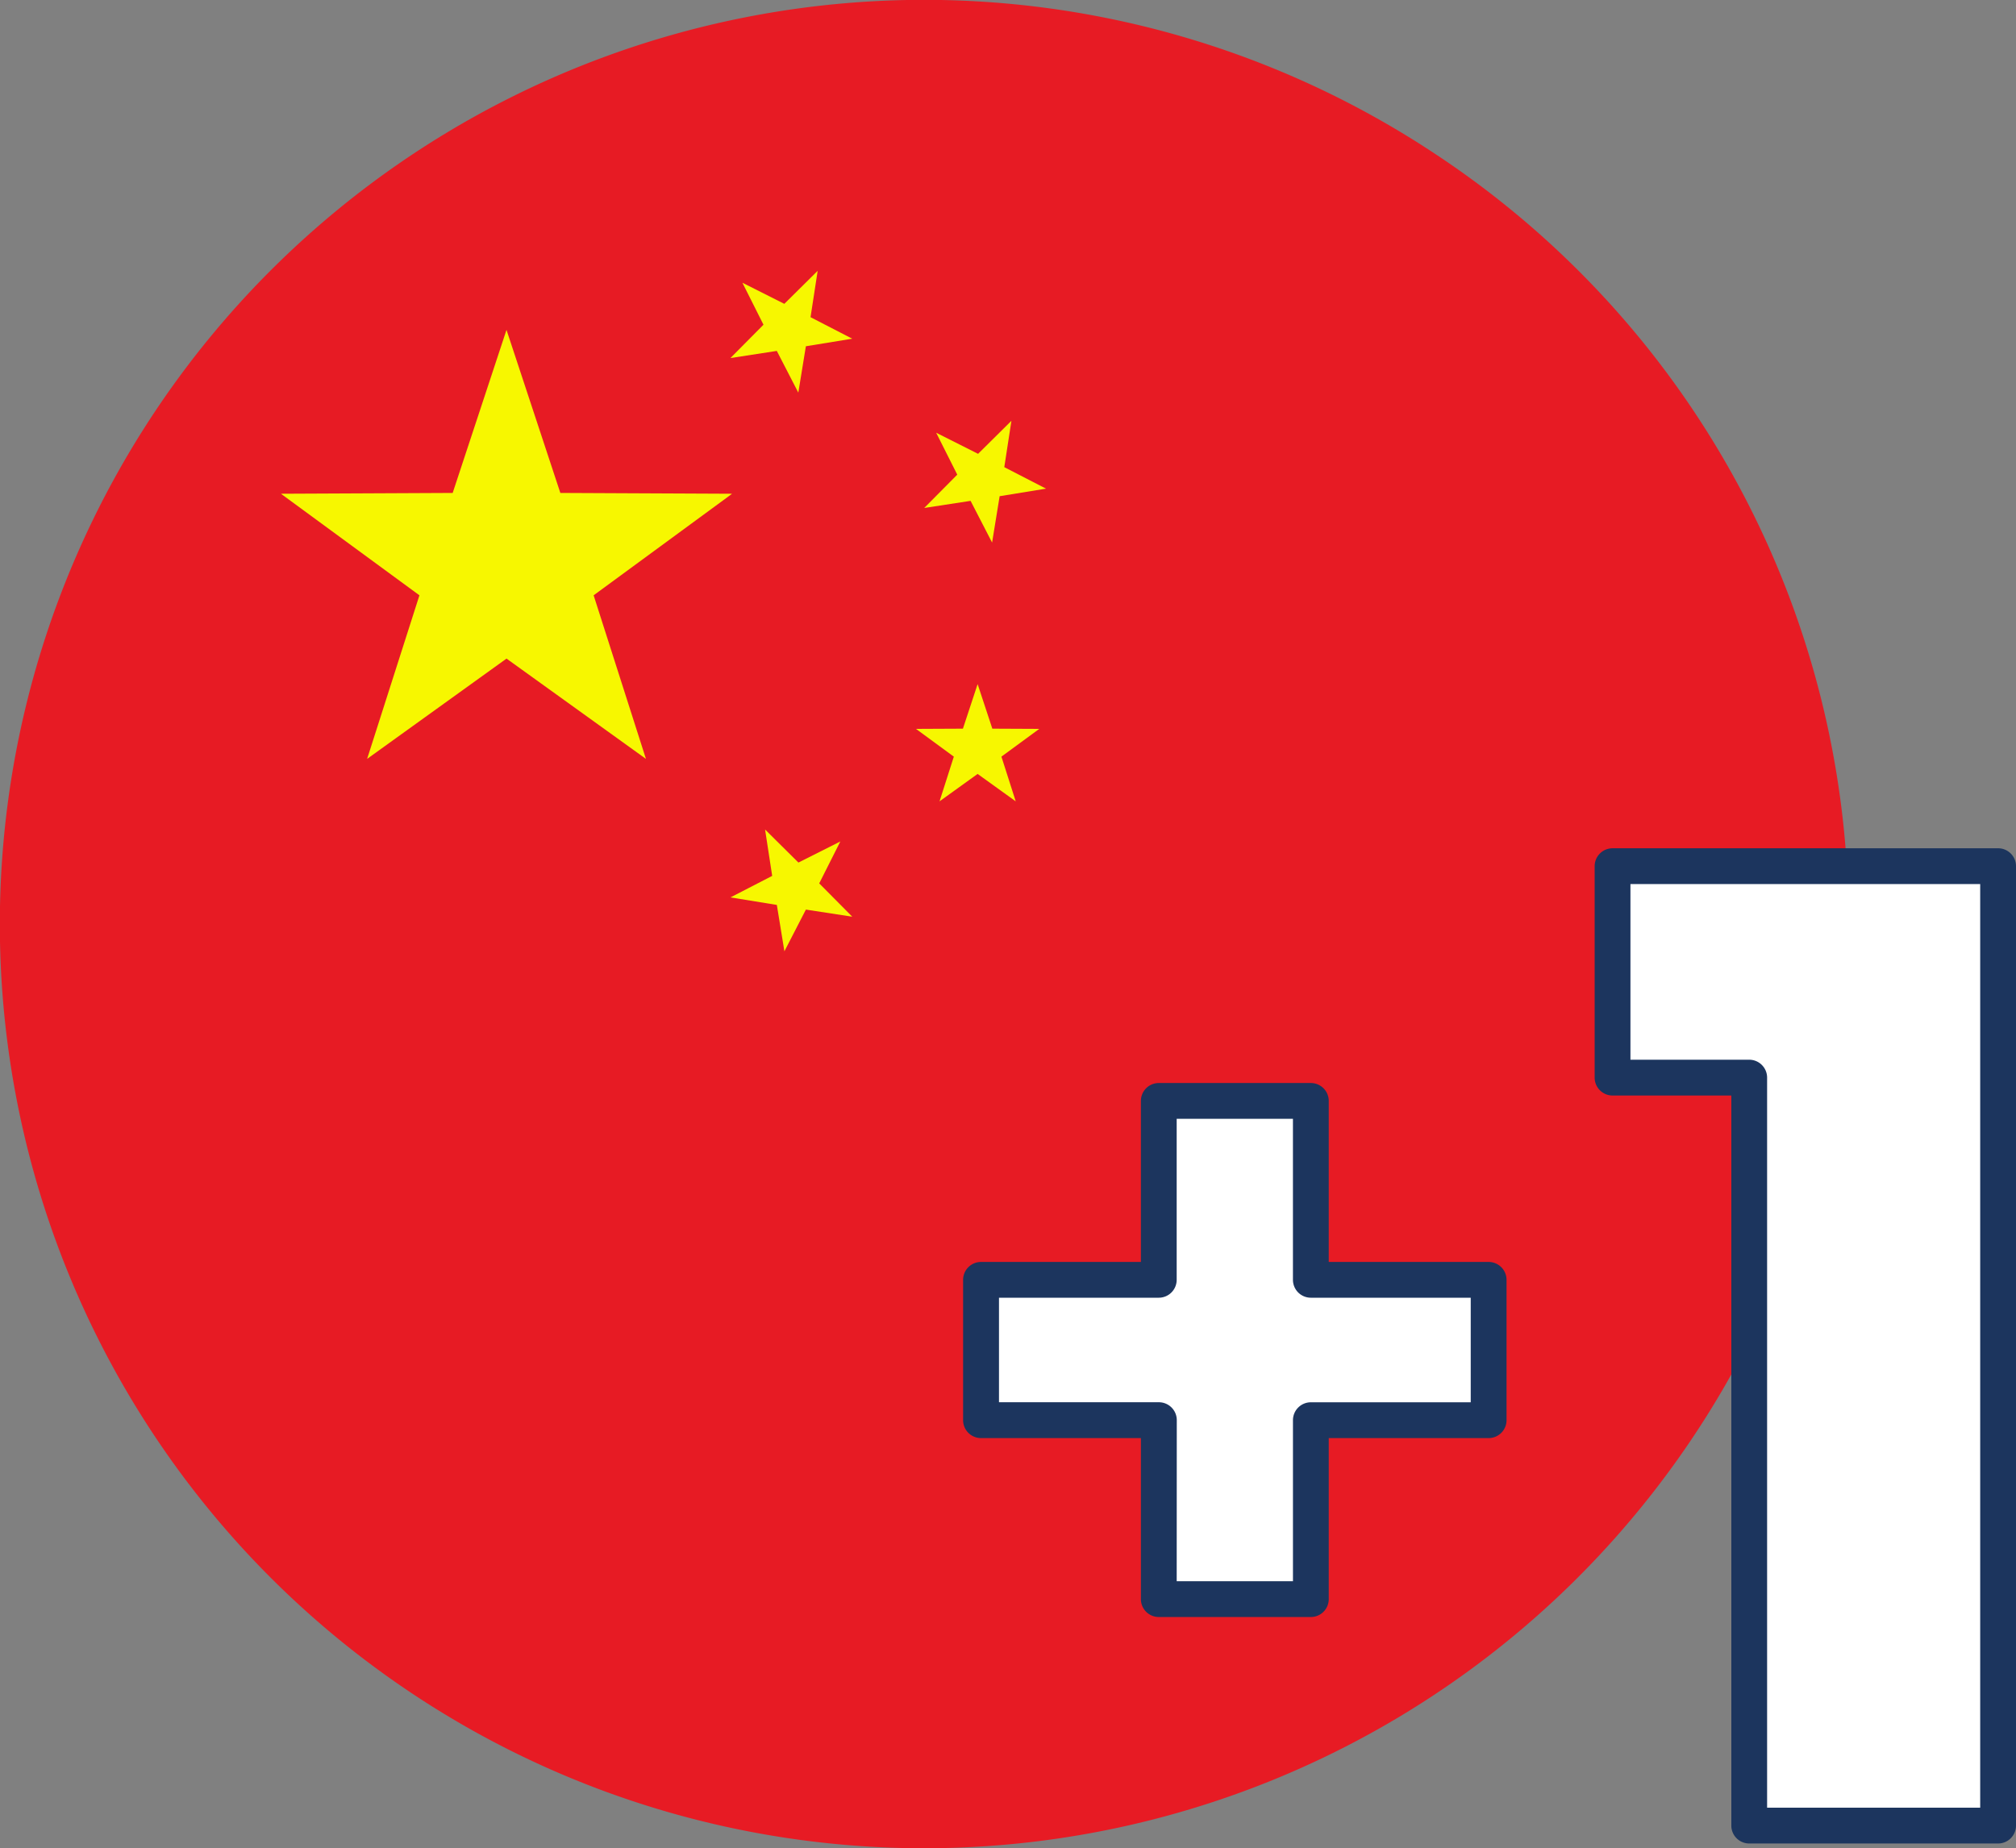
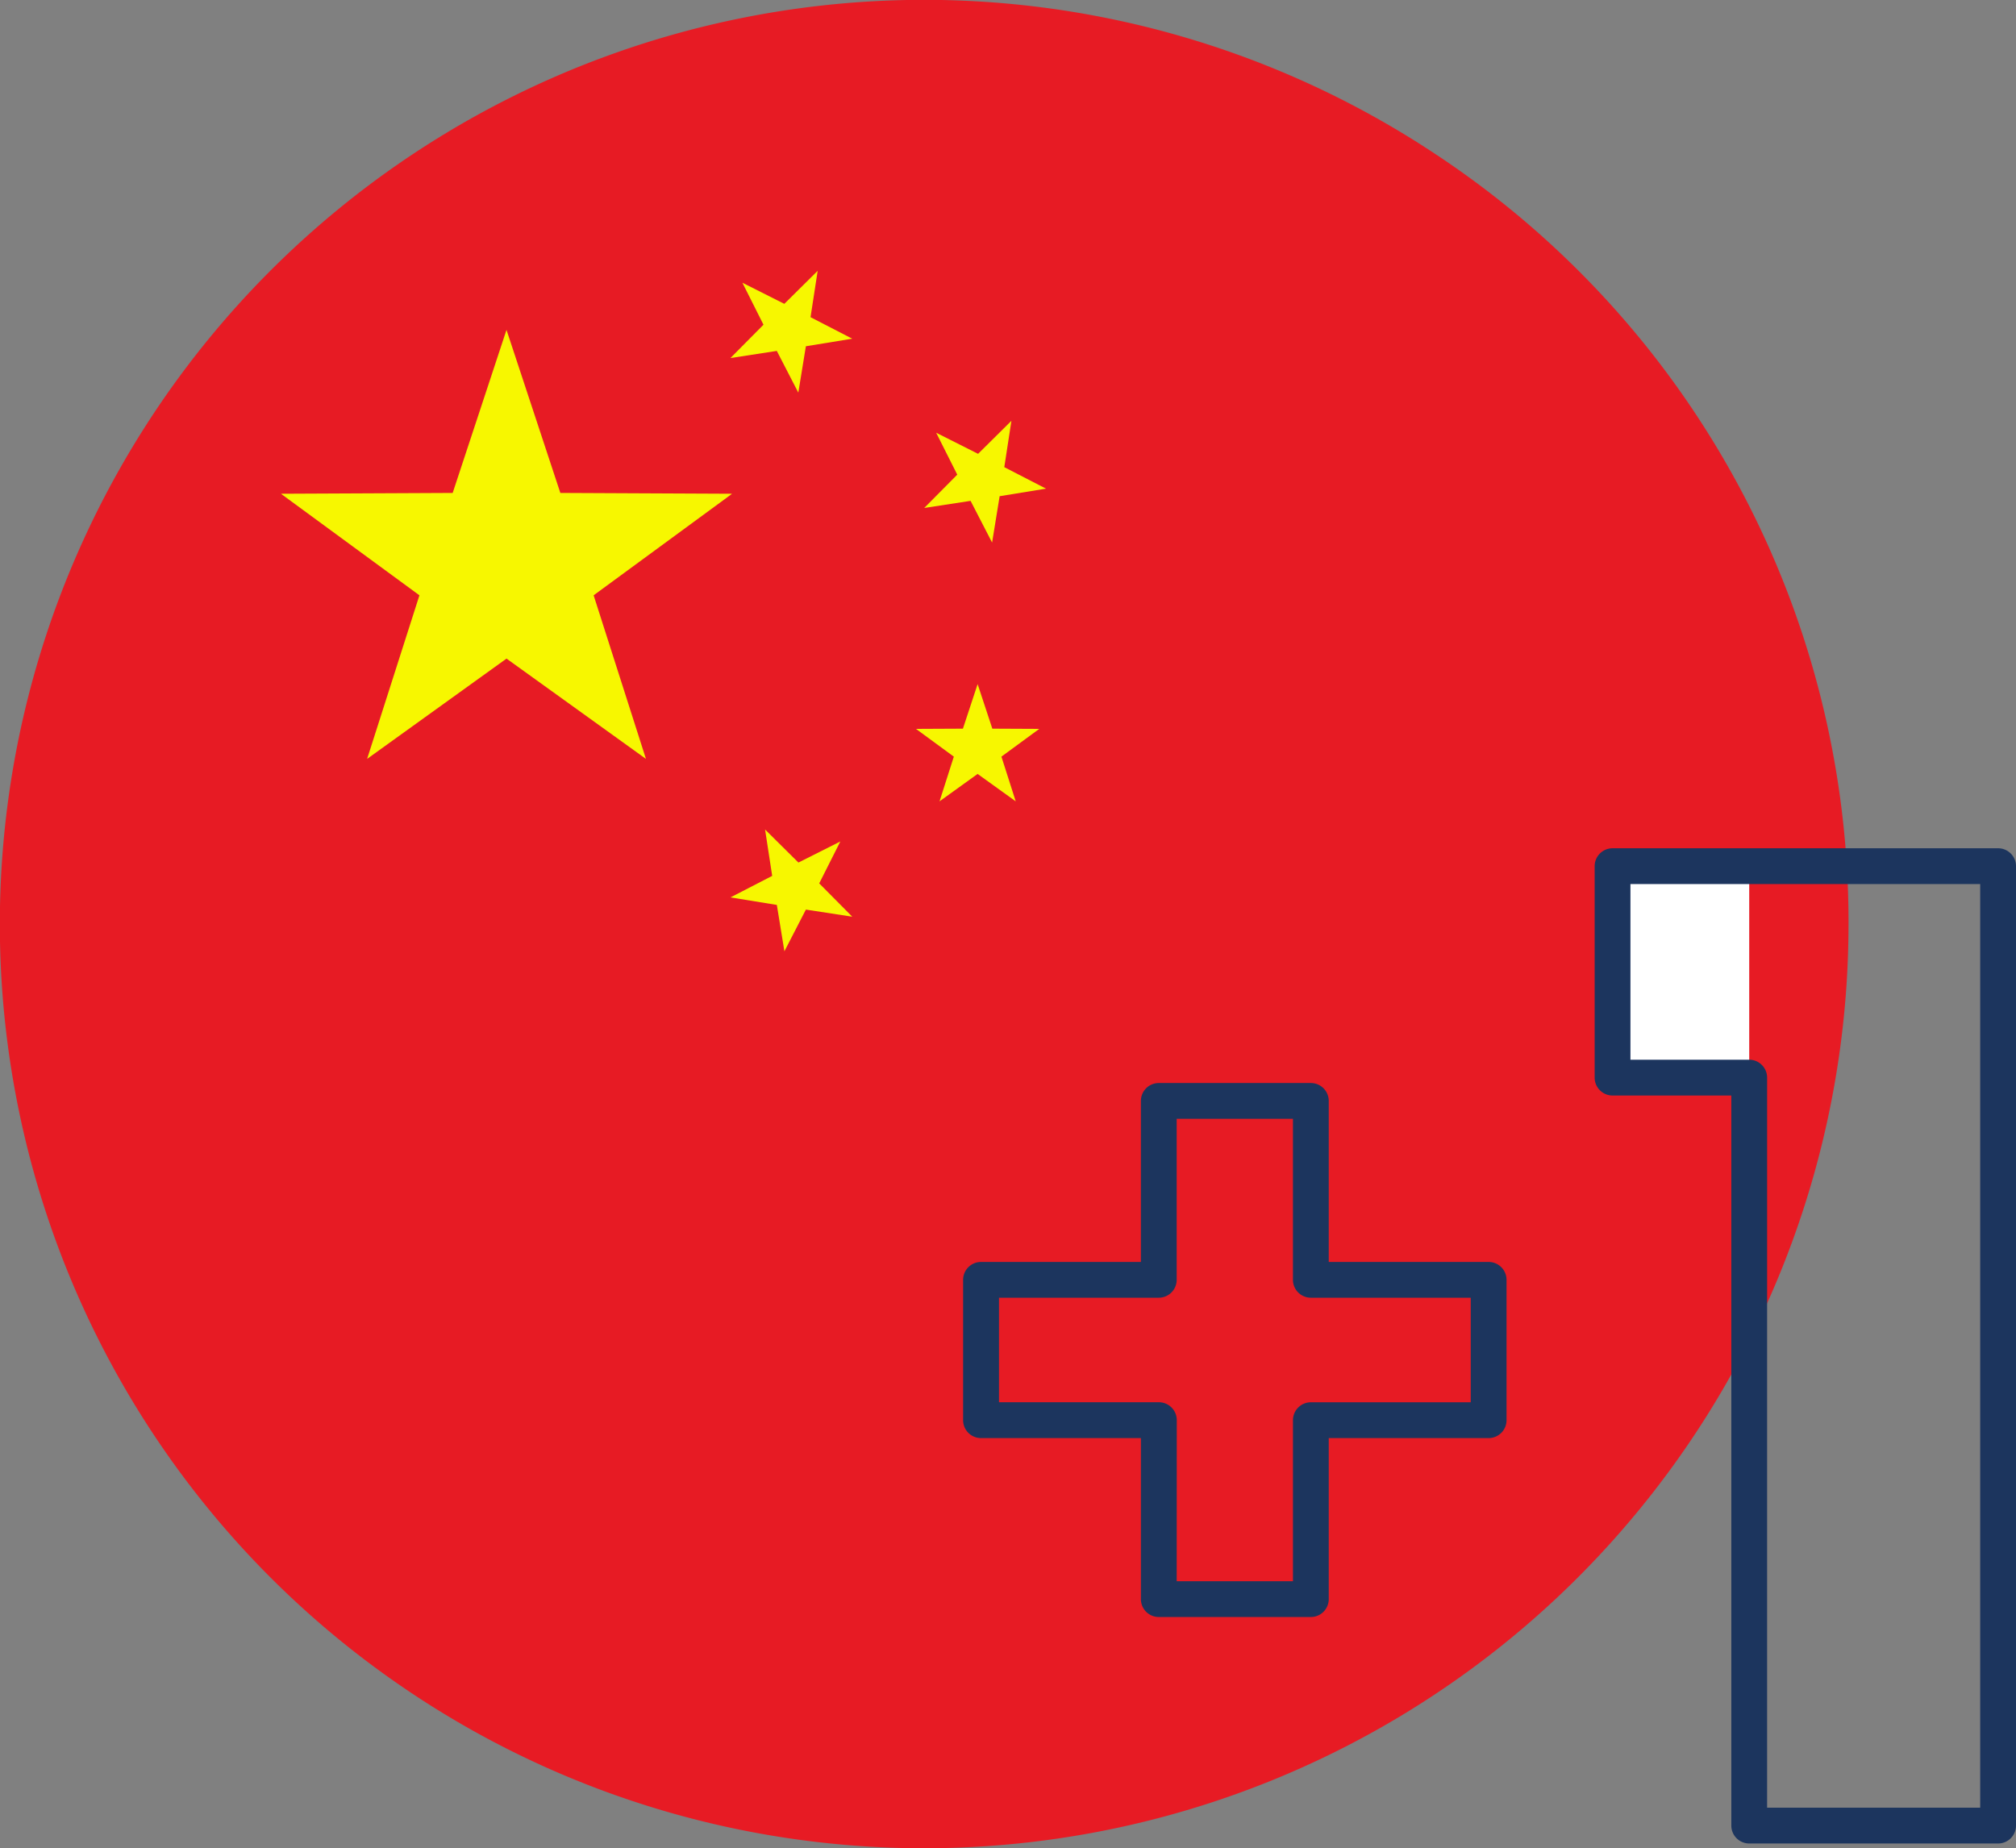
<svg xmlns="http://www.w3.org/2000/svg" width="100" height="91.693" viewBox="0 0 100 91.693">
  <rect x="0" y="0" width="100" height="91.693" fill="#808080" stroke="none" />
  <g transform="translate(0)">
    <path d="M71.15,7.61A45.85,45.85,0,1,0,91.692,45.847,45.633,45.633,0,0,0,71.15,7.61Z" transform="translate(0)" fill="#e71b24" />
    <g transform="translate(13.935 13.437)">
      <path d="M235.619,263.57l2.671,8.09,8.519.04-6.868,5.039,2.595,8.115-6.916-4.976-6.915,4.976,2.595-8.115L224.43,271.7l8.519-.04Z" transform="translate(-224.43 -260.642)" fill="#f7f700" />
      <g transform="translate(22.299)">
        <path d="M734.837,546.61l.73,2.21,2.328.011-1.877,1.377.709,2.218-1.89-1.36-1.889,1.36.709-2.218-1.877-1.377,2.328-.011Z" transform="translate(-722.578 -526.108)" fill="#f7f700" />
        <path d="M738.971,336.831l2.079,1.047,1.654-1.639-.354,2.3,2.069,1.066-2.3.375-.374,2.3-1.067-2.069-2.3.353,1.639-1.653Z" transform="translate(-728.768 -328.8)" fill="#f7f700" />
        <path d="M589.019,663.421l-1.047,2.079,1.639,1.653-2.3-.353-1.066,2.069-.375-2.3-2.3-.374,2.069-1.067-.353-2.3,1.654,1.639Z" transform="translate(-583.57 -635.112)" fill="#f7f700" />
        <path d="M584.162,217l2.079,1.047,1.654-1.638-.354,2.3,2.069,1.067-2.3.375-.375,2.3-1.067-2.069-2.3.354,1.639-1.654Z" transform="translate(-583.57 -216.41)" fill="#f7f700" />
      </g>
    </g>
  </g>
  <g transform="translate(47.773 53.73)">
-     <path d="M783.72,888.526h8.819V879.65h7.542v8.876H808.9v6.962h-8.819v8.876h-7.542v-8.876H783.72Z" transform="translate(-782.832 -878.762)" fill="#fff" />
    <path d="M786.669,891.841h-7.542a.888.888,0,0,1-.888-.888v-7.989h-7.931a.888.888,0,0,1-.888-.888v-6.962a.888.888,0,0,1,.888-.888h7.931v-7.989a.888.888,0,0,1,.888-.888h7.542a.888.888,0,0,1,.888.888v7.989h7.931a.888.888,0,0,1,.888.888v6.962a.888.888,0,0,1-.888.888h-7.931v7.989A.888.888,0,0,1,786.669,891.841Zm-6.654-1.776h5.767v-7.989a.888.888,0,0,1,.888-.888H794.6V876h-7.931a.888.888,0,0,1-.888-.888v-7.989h-5.767v7.989a.888.888,0,0,1-.888.888H771.2v5.186h7.931a.888.888,0,0,1,.888.888Z" transform="translate(-769.42 -865.35)" fill="#1c355e" />
  </g>
  <g transform="translate(79.1 42.083)">
-     <path d="M1295.029,702.56h-6.779V692.07h19.124v47.6h-12.345Z" transform="translate(-1287.362 -691.182)" fill="#fff" />
+     <path d="M1295.029,702.56h-6.779V692.07h19.124h-12.345Z" transform="translate(-1287.362 -691.182)" fill="#fff" />
    <path d="M1293.962,727.143h-12.345a.888.888,0,0,1-.888-.888V690.036h-5.891a.888.888,0,0,1-.888-.888v-10.49a.888.888,0,0,1,.888-.888h19.124a.888.888,0,0,1,.888.888v47.6A.888.888,0,0,1,1293.962,727.143Zm-11.458-1.776h10.57V679.546h-17.349v8.714h5.891a.888.888,0,0,1,.888.888Z" transform="translate(-1273.95 -677.77)" fill="#1c355e" />
  </g>
</svg>